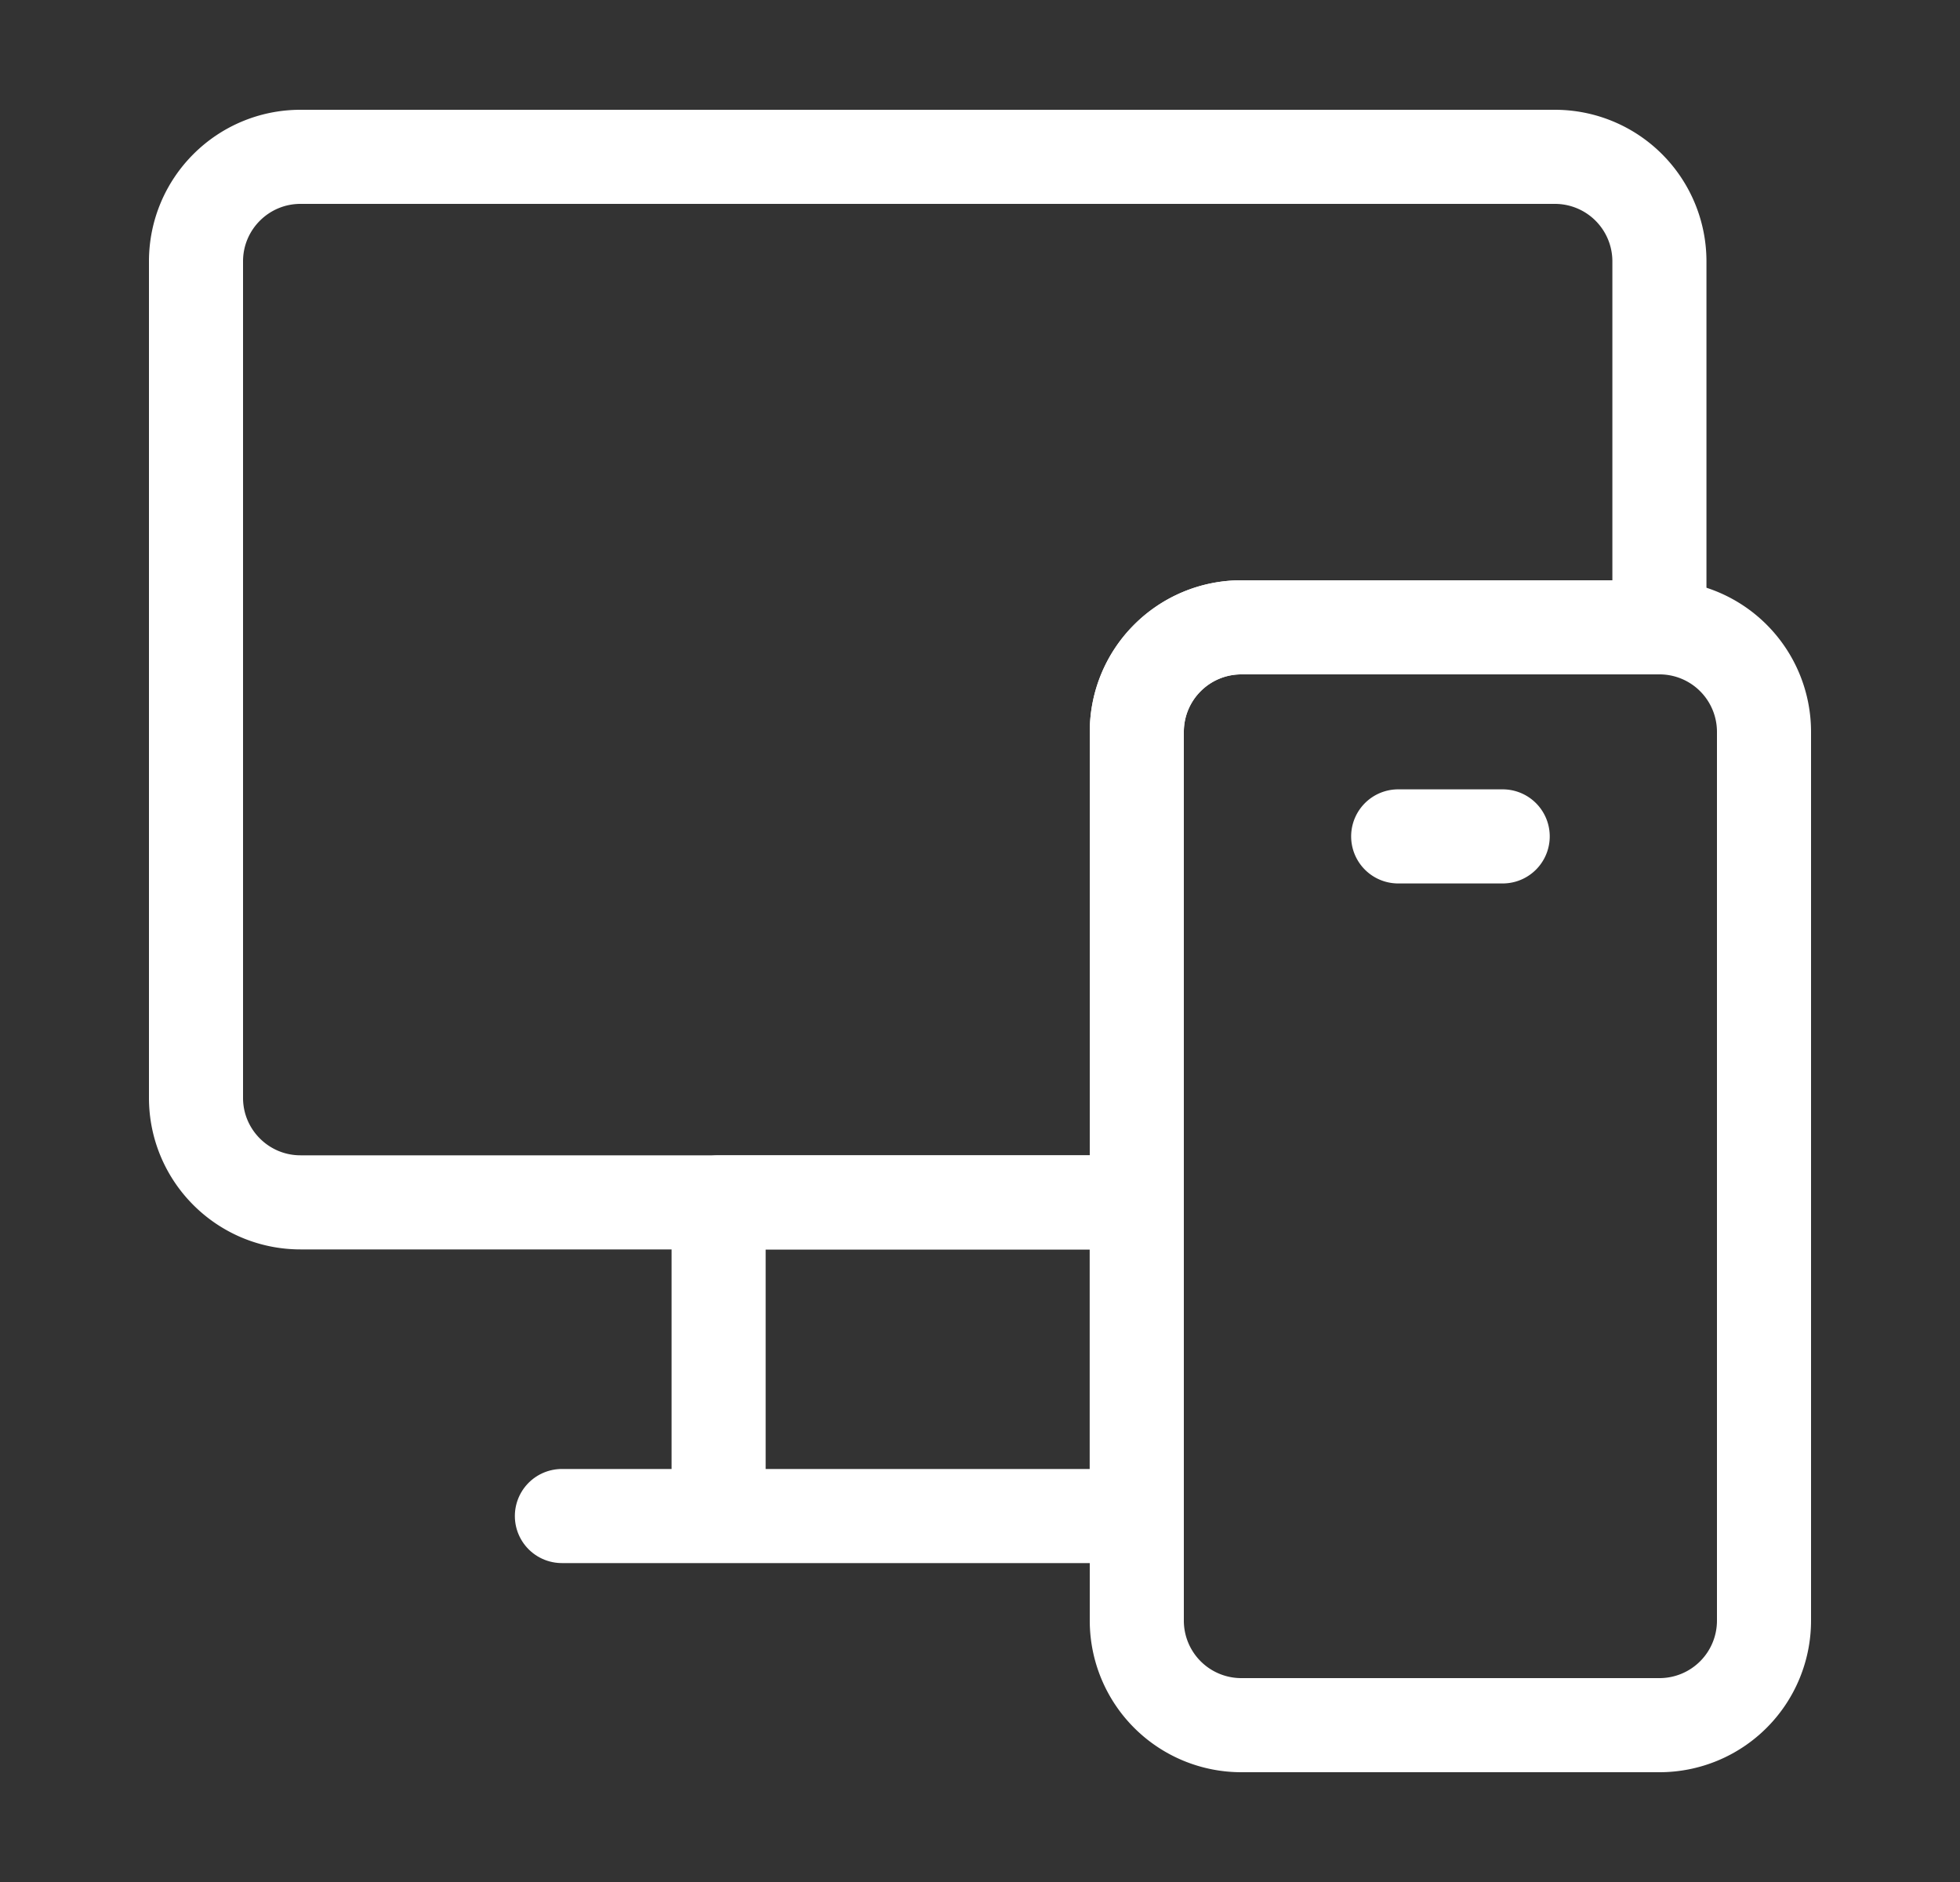
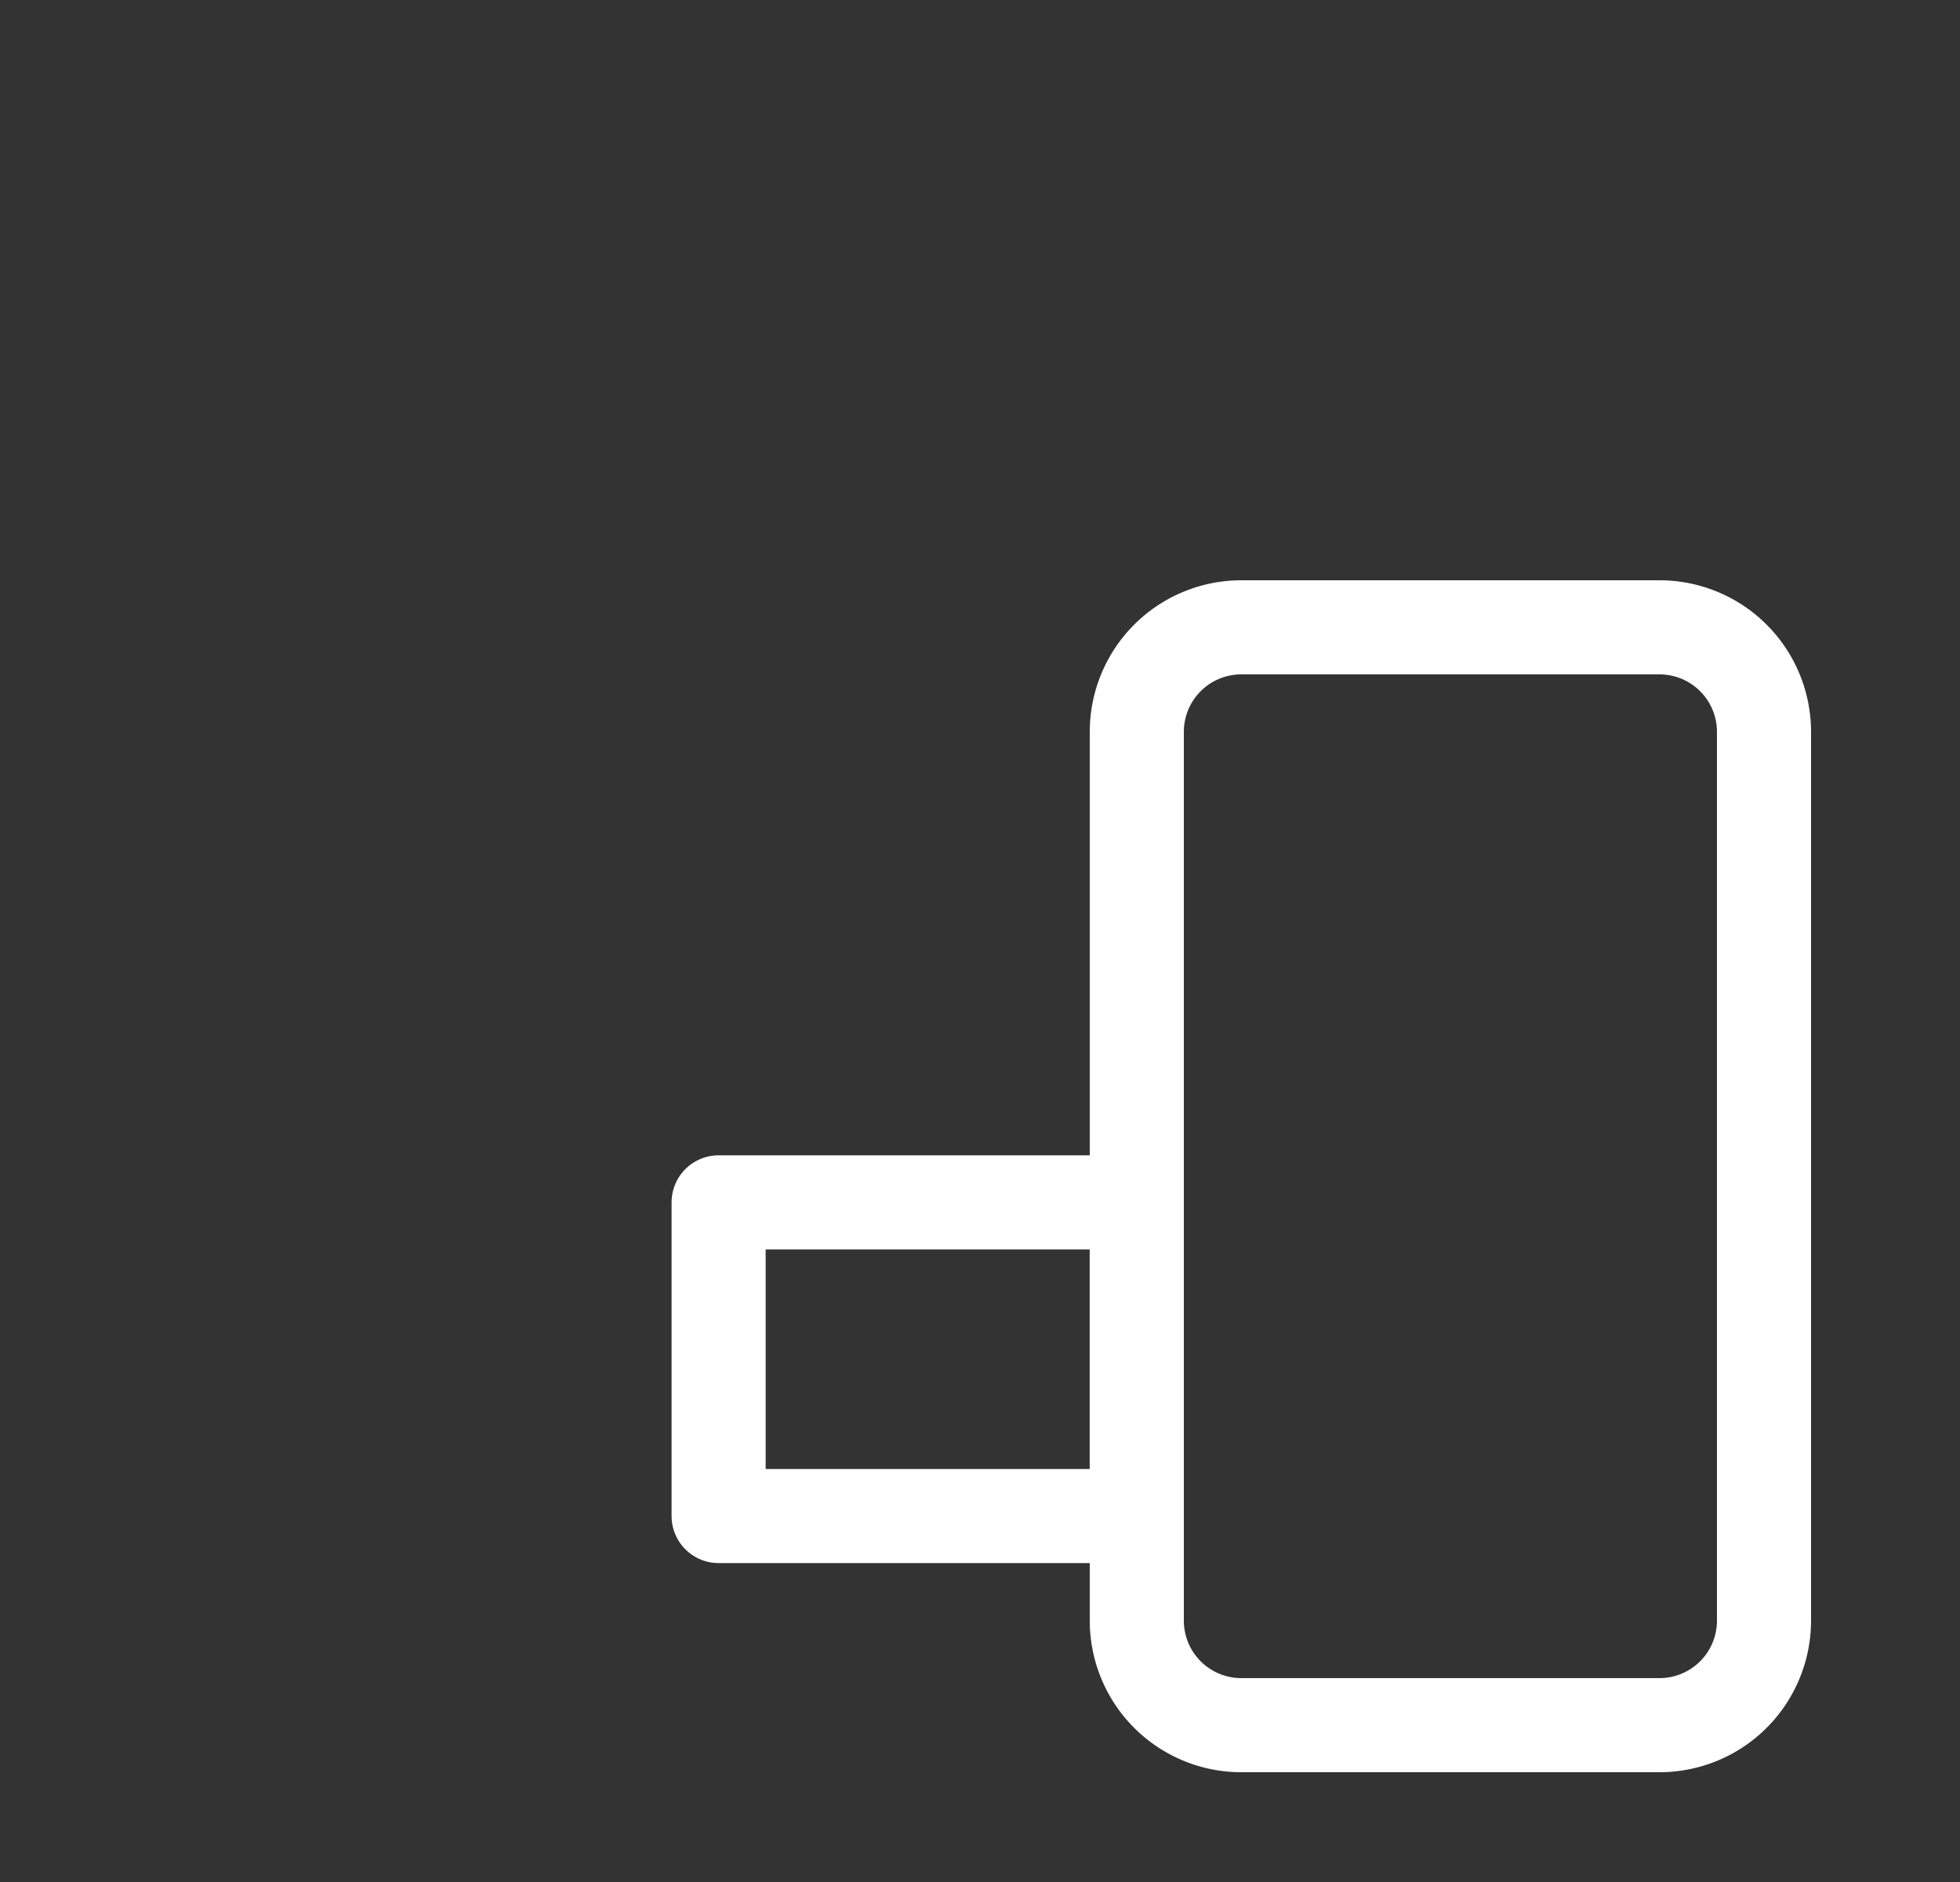
<svg xmlns="http://www.w3.org/2000/svg" width="25" height="24" fill="none">
  <rect width="100%" height="100%" fill="#333333" stroke="none" />
  <path stroke="#fff" stroke-linecap="round" stroke-linejoin="round" stroke-miterlimit="10" stroke-width="1.2" d="M22.5 9.333A1.333 1.333 0 0 0 21.166 8h-5.333A1.333 1.333 0 0 0 14.5 9.333v11.333A1.333 1.333 0 0 0 15.833 22h5.333a1.333 1.333 0 0 0 1.334-1.334V9.333Z" />
-   <path stroke="#fff" stroke-linecap="round" stroke-linejoin="round" stroke-miterlimit="10" stroke-width="1.2" d="M21.166 8V3.333A1.333 1.333 0 0 0 19.833 2h-16C3.097 2 2.5 2.597 2.5 3.333V14c0 .736.597 1.333 1.333 1.333H14.5v-6c0-.736.597-1.333 1.333-1.333h5.333ZM17.834 10.666h1.333" />
-   <path stroke="#fff" stroke-linecap="round" stroke-linejoin="round" stroke-miterlimit="10" stroke-width="1.2" d="M14.499 15.333H9.166v4h5.333v-4ZM7.167 19.333H14.5" />
+   <path stroke="#fff" stroke-linecap="round" stroke-linejoin="round" stroke-miterlimit="10" stroke-width="1.2" d="M14.499 15.333H9.166v4h5.333v-4ZH14.5" />
</svg>